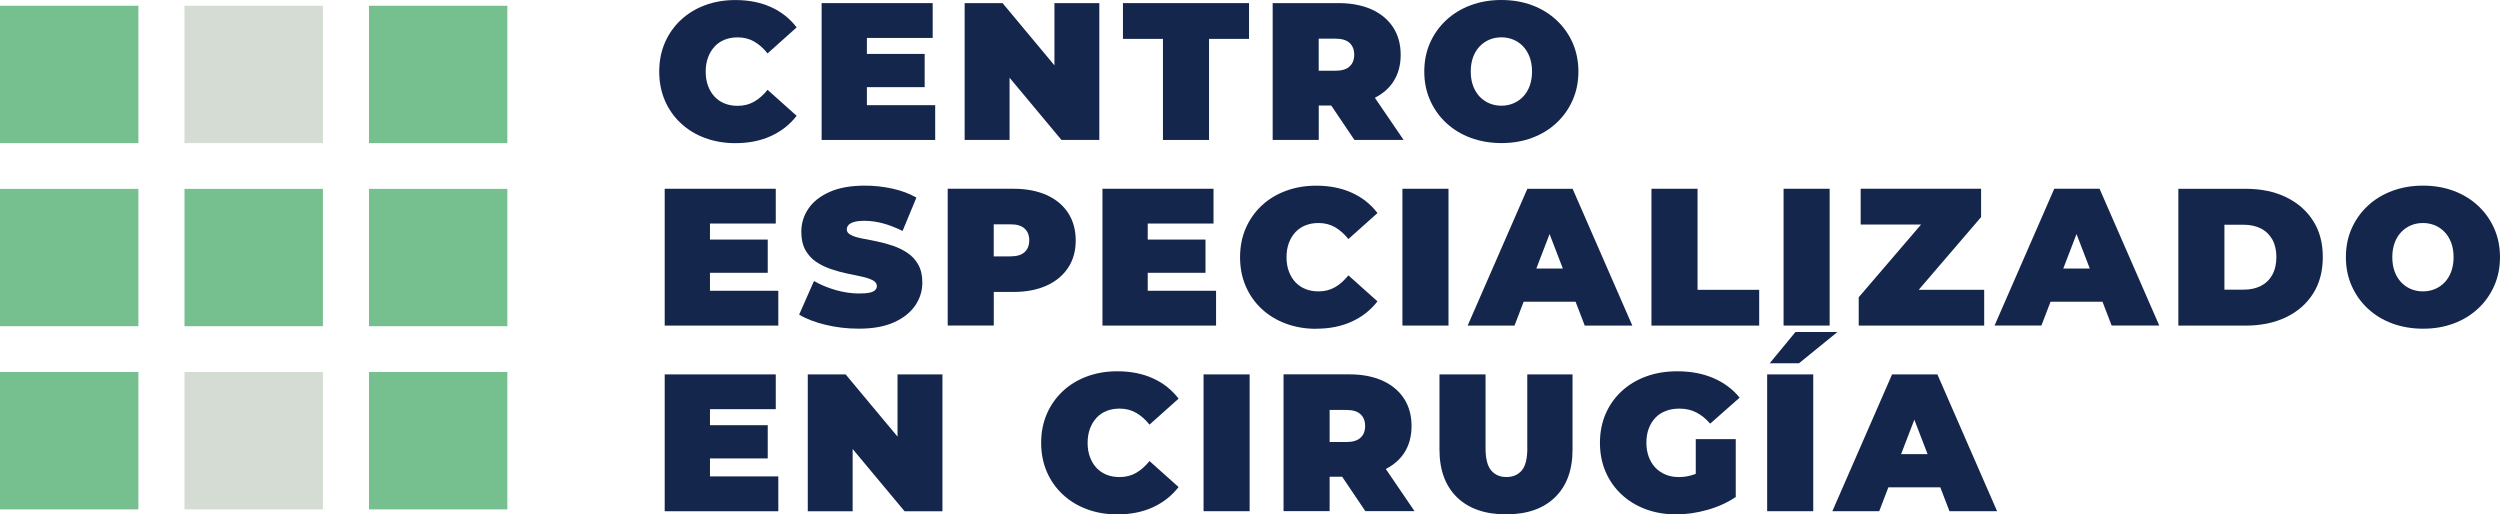
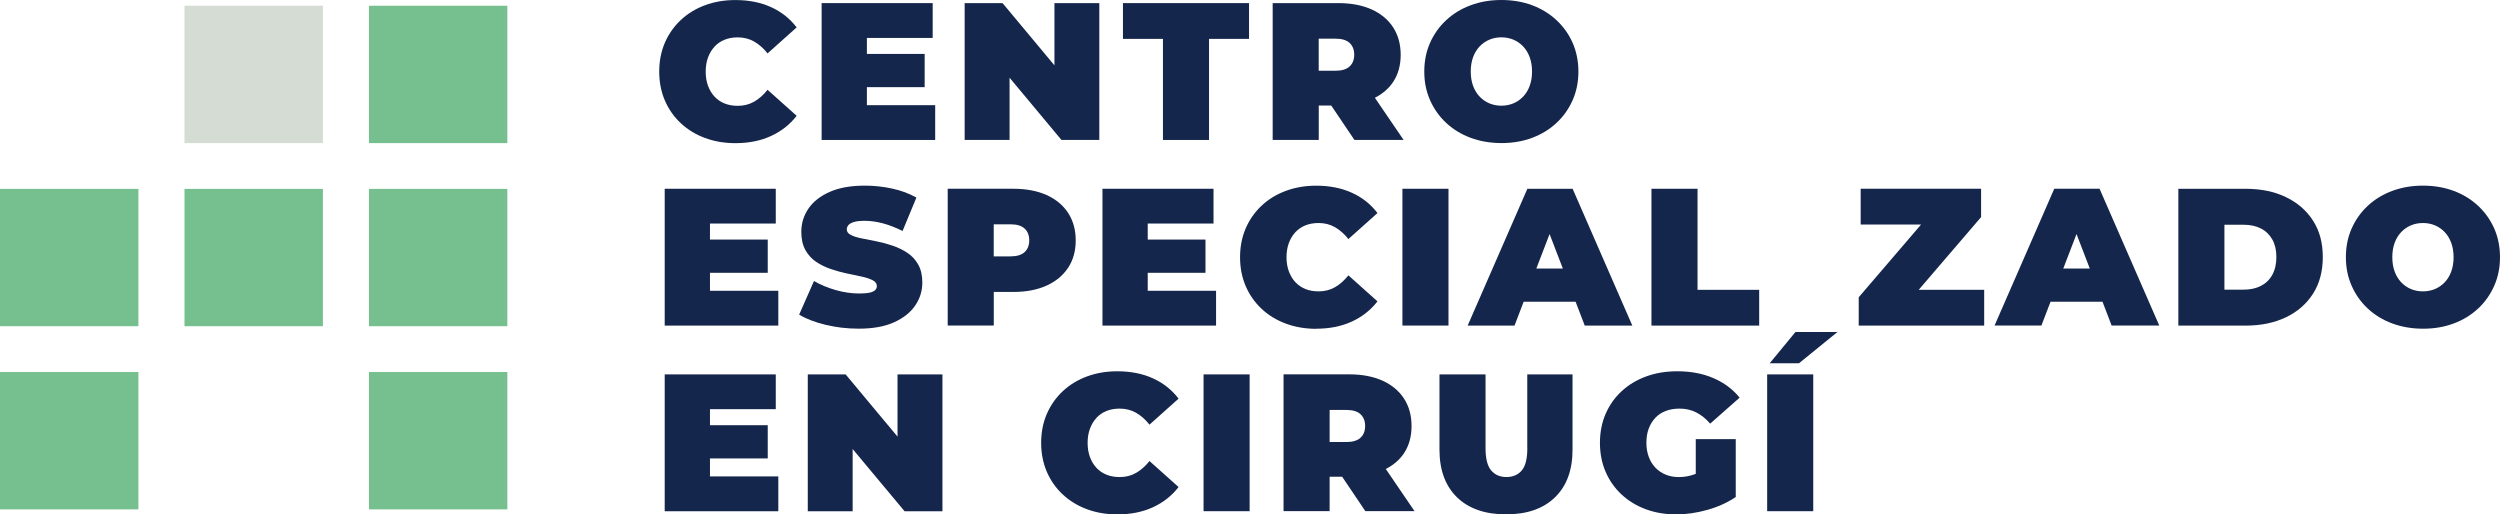
<svg xmlns="http://www.w3.org/2000/svg" width="209" height="43" viewBox="0 0 209 43" fill="none">
  <g clip-path="url(#clip0_14_18)">
-     <path d="M11.571 0.48H0V11.965H11.571V0.48Z" fill="#76C090" />
    <path d="M26.995 0.48H15.424V11.965H26.995V0.48Z" fill="#D4DCD3" />
    <path d="M42.415 0.48H30.847V11.965H42.415V0.48Z" fill="#76C090" />
    <path d="M11.571 15.79H0V27.271H11.571V15.79Z" fill="#76C090" />
    <path d="M26.995 15.79H15.424V27.271H26.995V15.79Z" fill="#76C090" />
    <path d="M42.415 15.79H30.847V27.271H42.415V15.79Z" fill="#76C090" />
    <path d="M11.571 31.1H0V42.585H11.571V31.1Z" fill="#76C090" />
-     <path d="M26.995 31.1H15.424V42.585H26.995V31.1Z" fill="#D4DCD3" />
    <path d="M42.415 31.1H30.847V42.585H42.415V31.1Z" fill="#76C090" />
    <path d="M59.739 3.891C59.974 3.642 60.251 3.45 60.58 3.32C60.904 3.19 61.268 3.125 61.672 3.125C62.185 3.125 62.643 3.241 63.05 3.475C63.458 3.71 63.829 4.039 64.168 4.465L66.6 2.29C66.033 1.55 65.319 0.983 64.453 0.593C63.588 0.199 62.596 0.004 61.474 0.004C60.561 0.004 59.714 0.148 58.938 0.437C58.159 0.726 57.485 1.138 56.915 1.673C56.345 2.207 55.901 2.84 55.584 3.569C55.27 4.299 55.111 5.105 55.111 5.986C55.111 6.868 55.27 7.673 55.584 8.403C55.898 9.133 56.341 9.765 56.915 10.299C57.485 10.834 58.159 11.246 58.938 11.535C59.717 11.824 60.561 11.968 61.474 11.968C62.596 11.968 63.588 11.77 64.453 11.372C65.319 10.975 66.033 10.411 66.6 9.682L64.168 7.507C63.829 7.933 63.458 8.262 63.05 8.497C62.643 8.732 62.181 8.847 61.672 8.847C61.268 8.847 60.904 8.782 60.58 8.652C60.255 8.522 59.974 8.331 59.739 8.081C59.505 7.832 59.324 7.529 59.191 7.175C59.061 6.821 58.996 6.427 58.996 5.99C58.996 5.553 59.061 5.159 59.191 4.805C59.321 4.451 59.505 4.147 59.739 3.898V3.891Z" fill="#15264C" />
    <path d="M78.182 8.793H72.472V7.286H77.302V4.508H72.472V3.172H77.972V0.26H68.688V11.701H78.182V8.793Z" fill="#15264C" />
    <path d="M84.4 6.499L88.739 11.701H91.903V0.26H88.151V5.462L83.812 0.26H80.645V11.701H84.4V6.499Z" fill="#15264C" />
    <path d="M97.223 11.701H101.075V3.251H104.419V0.26H93.879V3.251H97.223V11.701Z" fill="#15264C" />
    <path d="M110.244 8.825H111.294L113.231 11.701H117.343L114.94 8.175C115.579 7.846 116.091 7.413 116.463 6.857C116.888 6.221 117.097 5.459 117.097 4.577C117.097 3.696 116.885 2.93 116.463 2.28C116.037 1.633 115.438 1.134 114.659 0.784C113.88 0.437 112.96 0.26 111.893 0.26H106.395V11.697H110.248V8.822L110.244 8.825ZM112.83 3.594C113.086 3.833 113.213 4.162 113.213 4.573C113.213 4.985 113.086 5.314 112.83 5.552C112.574 5.791 112.181 5.914 111.647 5.914H110.244V3.233H111.647C112.181 3.233 112.574 3.352 112.83 3.594Z" fill="#15264C" />
    <path d="M120.896 10.27C121.473 10.809 122.154 11.228 122.944 11.52C123.734 11.813 124.596 11.961 125.531 11.961C126.465 11.961 127.309 11.813 128.092 11.52C128.874 11.228 129.556 10.809 130.129 10.27C130.707 9.732 131.154 9.096 131.475 8.367C131.796 7.637 131.955 6.842 131.955 5.982C131.955 5.123 131.792 4.313 131.475 3.587C131.154 2.861 130.707 2.233 130.129 1.691C129.552 1.152 128.874 0.733 128.092 0.441C127.309 0.148 126.45 0 125.513 0C124.575 0 123.731 0.148 122.944 0.441C122.154 0.733 121.473 1.152 120.896 1.691C120.318 2.229 119.871 2.861 119.55 3.587C119.229 4.313 119.07 5.108 119.07 5.982C119.07 6.857 119.229 7.637 119.55 8.367C119.871 9.096 120.318 9.732 120.896 10.27ZM123.15 4.779C123.28 4.425 123.464 4.126 123.698 3.88C123.933 3.634 124.203 3.446 124.513 3.316C124.824 3.186 125.159 3.121 125.516 3.121C125.873 3.121 126.209 3.186 126.519 3.316C126.829 3.446 127.1 3.634 127.334 3.88C127.569 4.126 127.749 4.425 127.882 4.779C128.012 5.133 128.077 5.534 128.077 5.979C128.077 6.423 128.012 6.828 127.882 7.178C127.752 7.532 127.569 7.832 127.334 8.078C127.1 8.323 126.829 8.511 126.519 8.641C126.209 8.771 125.873 8.836 125.516 8.836C125.159 8.836 124.824 8.771 124.513 8.641C124.203 8.511 123.933 8.323 123.698 8.078C123.464 7.832 123.283 7.532 123.15 7.178C123.02 6.824 122.955 6.423 122.955 5.979C122.955 5.534 123.02 5.133 123.15 4.779Z" fill="#15264C" />
    <path d="M59.353 22.806H64.183V20.028H59.353V18.688H64.854V15.78H55.569V27.22H65.067V24.309H59.353V22.806Z" fill="#15264C" />
    <path d="M72.692 24.464C72.479 24.515 72.187 24.536 71.819 24.536C71.188 24.536 70.538 24.442 69.868 24.251C69.2 24.059 68.591 23.807 68.049 23.492L66.809 26.303C67.386 26.653 68.118 26.935 69.013 27.152C69.903 27.369 70.831 27.477 71.786 27.477C72.973 27.477 73.958 27.3 74.74 26.946C75.523 26.592 76.115 26.122 76.511 25.541C76.908 24.959 77.107 24.32 77.107 23.622C77.107 23.023 76.991 22.52 76.764 22.119C76.537 21.715 76.234 21.39 75.859 21.14C75.484 20.891 75.072 20.689 74.625 20.537C74.178 20.386 73.731 20.266 73.28 20.176C72.829 20.089 72.414 20.006 72.039 19.93C71.664 19.855 71.361 19.761 71.133 19.645C70.906 19.529 70.791 19.374 70.791 19.179C70.791 19.049 70.838 18.93 70.928 18.818C71.022 18.709 71.177 18.623 71.393 18.558C71.61 18.493 71.905 18.46 72.273 18.46C72.775 18.46 73.287 18.532 73.814 18.673C74.34 18.814 74.888 19.027 75.455 19.309L76.612 16.517C76.014 16.18 75.339 15.928 74.589 15.765C73.839 15.602 73.078 15.519 72.306 15.519C71.13 15.519 70.149 15.693 69.362 16.043C68.573 16.394 67.981 16.856 67.584 17.441C67.188 18.023 66.989 18.67 66.989 19.378C66.989 19.988 67.105 20.497 67.332 20.906C67.559 21.314 67.862 21.643 68.237 21.896C68.612 22.145 69.027 22.347 69.478 22.499C69.929 22.651 70.376 22.773 70.823 22.867C71.271 22.961 71.678 23.048 72.057 23.127C72.432 23.21 72.735 23.312 72.962 23.431C73.189 23.55 73.305 23.713 73.305 23.922C73.305 24.052 73.254 24.164 73.157 24.258C73.06 24.352 72.904 24.421 72.692 24.471V24.464Z" fill="#15264C" />
    <path d="M87.491 23.879C88.27 23.525 88.869 23.026 89.295 22.383C89.72 21.74 89.93 20.978 89.93 20.096C89.93 19.215 89.717 18.449 89.295 17.799C88.869 17.152 88.27 16.654 87.491 16.303C86.712 15.957 85.792 15.78 84.725 15.78H79.228V27.217H83.08V24.406H84.728C85.796 24.406 86.716 24.229 87.495 23.875L87.491 23.879ZM83.076 21.433V18.753H84.479C85.013 18.753 85.406 18.872 85.662 19.114C85.919 19.352 86.045 19.681 86.045 20.093C86.045 20.505 85.919 20.834 85.662 21.072C85.406 21.31 85.013 21.433 84.479 21.433H83.076Z" fill="#15264C" />
    <path d="M101.663 24.309H95.95V22.806H100.779V20.028H95.95V18.688H101.45V15.78H92.166V27.22H101.663V24.309Z" fill="#15264C" />
    <path d="M110.031 27.481C111.153 27.481 112.145 27.282 113.011 26.884C113.876 26.487 114.591 25.924 115.157 25.194L112.726 23.019C112.387 23.445 112.015 23.774 111.608 24.009C111.2 24.244 110.738 24.359 110.23 24.359C109.826 24.359 109.461 24.294 109.137 24.164C108.812 24.034 108.531 23.843 108.296 23.593C108.062 23.344 107.882 23.041 107.748 22.687C107.618 22.333 107.553 21.939 107.553 21.502C107.553 21.065 107.618 20.671 107.748 20.317C107.878 19.963 108.062 19.659 108.296 19.41C108.531 19.161 108.809 18.969 109.137 18.839C109.461 18.709 109.826 18.644 110.23 18.644C110.742 18.644 111.2 18.76 111.608 18.995C112.015 19.23 112.387 19.558 112.726 19.985L115.157 17.81C114.591 17.069 113.876 16.502 113.011 16.112C112.145 15.718 111.153 15.523 110.031 15.523C109.119 15.523 108.271 15.668 107.496 15.957C106.716 16.246 106.042 16.657 105.472 17.192C104.902 17.727 104.459 18.359 104.141 19.089C103.827 19.818 103.669 20.624 103.669 21.505C103.669 22.387 103.827 23.192 104.141 23.922C104.455 24.652 104.899 25.284 105.472 25.819C106.042 26.354 106.716 26.765 107.496 27.054C108.275 27.343 109.119 27.488 110.031 27.488V27.481Z" fill="#15264C" />
    <path d="M121.094 15.78H117.242V27.217H121.094V15.78Z" fill="#15264C" />
    <path d="M136.463 27.221L131.471 15.783H127.688L122.695 27.221H126.613L127.377 25.226H131.72L132.485 27.221H136.467H136.463ZM128.438 22.448L129.545 19.566L130.653 22.448H128.441H128.438Z" fill="#15264C" />
    <path d="M141.914 15.78H138.061V27.22H147.068V24.229H141.914V15.78Z" fill="#15264C" />
-     <path d="M152.958 15.78H149.106V27.217H152.958V15.78Z" fill="#15264C" />
    <path d="M165.878 24.229H160.403L165.619 18.149V15.78H155.552V18.771H160.601L155.389 24.851V27.22H165.878V24.229Z" fill="#15264C" />
    <path d="M171.736 15.78L166.744 27.217H170.661L171.426 25.223H175.769L176.533 27.217H180.516L175.523 15.78H171.74H171.736ZM172.49 22.448L173.597 19.566L174.705 22.448H172.494H172.49Z" fill="#15264C" />
    <path d="M191.102 16.477C190.135 16.014 189.014 15.783 187.74 15.783H182.11V27.221H187.74C189.014 27.221 190.132 26.989 191.102 26.527C192.069 26.064 192.826 25.403 193.371 24.551C193.916 23.695 194.186 22.676 194.186 21.487C194.186 20.299 193.916 19.298 193.371 18.449C192.826 17.6 192.072 16.943 191.102 16.48V16.477ZM189.962 22.979C189.735 23.388 189.414 23.695 189.006 23.904C188.599 24.11 188.123 24.215 187.578 24.215H185.962V18.789H187.578C188.123 18.789 188.599 18.894 189.006 19.099C189.414 19.305 189.731 19.613 189.962 20.014C190.19 20.418 190.305 20.906 190.305 21.484C190.305 22.062 190.19 22.571 189.962 22.979Z" fill="#15264C" />
    <path d="M208.52 19.107C208.199 18.381 207.752 17.752 207.175 17.21C206.598 16.672 205.92 16.253 205.137 15.96C204.354 15.668 203.496 15.519 202.558 15.519C201.62 15.519 200.776 15.668 199.99 15.96C199.2 16.253 198.518 16.672 197.941 17.21C197.364 17.748 196.917 18.381 196.596 19.107C196.275 19.833 196.116 20.628 196.116 21.502C196.116 22.376 196.275 23.156 196.596 23.886C196.917 24.616 197.364 25.252 197.941 25.79C198.518 26.328 199.2 26.747 199.99 27.04C200.78 27.332 201.642 27.48 202.576 27.48C203.51 27.48 204.354 27.332 205.137 27.04C205.92 26.747 206.601 26.328 207.175 25.79C207.752 25.252 208.199 24.616 208.52 23.886C208.841 23.156 209 22.362 209 21.502C209 20.642 208.838 19.833 208.52 19.107ZM204.924 22.701C204.794 23.055 204.61 23.355 204.376 23.601C204.141 23.846 203.871 24.034 203.561 24.164C203.25 24.294 202.915 24.359 202.558 24.359C202.201 24.359 201.865 24.294 201.555 24.164C201.245 24.034 200.974 23.846 200.74 23.601C200.506 23.355 200.325 23.055 200.192 22.701C200.062 22.347 199.997 21.946 199.997 21.502C199.997 21.058 200.062 20.657 200.192 20.302C200.322 19.948 200.506 19.649 200.74 19.403C200.974 19.157 201.245 18.969 201.555 18.839C201.865 18.709 202.201 18.644 202.558 18.644C202.915 18.644 203.25 18.709 203.561 18.839C203.871 18.969 204.141 19.157 204.376 19.403C204.61 19.649 204.791 19.948 204.924 20.302C205.054 20.657 205.119 21.058 205.119 21.502C205.119 21.946 205.054 22.347 204.924 22.701Z" fill="#15264C" />
    <path d="M59.353 38.325H64.183V35.547H59.353V34.207H64.854V31.299H55.569V42.74H65.067V39.828H59.353V38.325Z" fill="#15264C" />
    <path d="M75.033 36.501L70.694 31.299H67.53V42.74H71.281V37.538L75.621 42.74H78.788V31.299H75.033V36.501Z" fill="#15264C" />
    <path d="M91.668 34.926C91.903 34.677 92.18 34.485 92.509 34.355C92.833 34.225 93.198 34.16 93.602 34.16C94.114 34.16 94.572 34.276 94.979 34.511C95.387 34.745 95.758 35.074 96.097 35.5L98.529 33.326C97.962 32.585 97.248 32.018 96.382 31.628C95.517 31.234 94.525 31.039 93.403 31.039C92.49 31.039 91.643 31.183 90.867 31.472C90.088 31.761 89.414 32.173 88.844 32.708C88.274 33.243 87.83 33.875 87.513 34.605C87.199 35.334 87.04 36.14 87.04 37.021C87.04 37.903 87.199 38.708 87.513 39.438C87.827 40.168 88.27 40.8 88.844 41.335C89.414 41.869 90.088 42.281 90.867 42.57C91.647 42.859 92.49 43.004 93.403 43.004C94.525 43.004 95.517 42.805 96.382 42.408C97.248 42.01 97.962 41.447 98.529 40.717L96.097 38.542C95.758 38.968 95.387 39.297 94.979 39.532C94.572 39.767 94.11 39.882 93.602 39.882C93.198 39.882 92.833 39.817 92.509 39.687C92.184 39.557 91.903 39.366 91.668 39.117C91.434 38.867 91.253 38.564 91.12 38.21C90.99 37.856 90.925 37.462 90.925 37.025C90.925 36.588 90.99 36.194 91.12 35.84C91.25 35.486 91.434 35.182 91.668 34.933V34.926Z" fill="#15264C" />
    <path d="M104.469 31.299H100.617V42.736H104.469V31.299Z" fill="#15264C" />
    <path d="M117.372 37.892C117.797 37.256 118.006 36.494 118.006 35.612C118.006 34.731 117.794 33.965 117.372 33.315C116.946 32.668 116.347 32.17 115.568 31.819C114.789 31.472 113.869 31.295 112.802 31.295H107.304V42.733H111.157V39.857H112.206L114.143 42.733H118.255L115.853 39.207C116.491 38.878 117.004 38.445 117.375 37.888L117.372 37.892ZM113.743 34.633C113.999 34.872 114.125 35.2 114.125 35.612C114.125 36.024 113.999 36.353 113.743 36.591C113.487 36.83 113.094 36.953 112.56 36.953H111.157V34.272H112.56C113.094 34.272 113.487 34.391 113.743 34.633Z" fill="#15264C" />
    <path d="M127.684 37.476C127.684 38.347 127.529 38.965 127.219 39.33C126.908 39.694 126.483 39.879 125.938 39.879C125.394 39.879 124.982 39.698 124.665 39.33C124.351 38.965 124.192 38.347 124.192 37.476V31.299H120.34V37.588C120.34 39.297 120.831 40.627 121.808 41.577C122.786 42.523 124.153 43 125.902 43C127.651 43 129.019 42.527 129.996 41.577C130.974 40.63 131.464 39.301 131.464 37.588V31.299H127.68V37.476H127.684Z" fill="#15264C" />
    <path d="M138.386 34.926C138.624 34.677 138.916 34.485 139.259 34.355C139.601 34.225 139.984 34.16 140.409 34.16C140.922 34.16 141.387 34.265 141.805 34.478C142.224 34.691 142.613 35.005 142.97 35.417L145.434 33.243C144.857 32.535 144.125 31.989 143.241 31.61C142.354 31.227 141.347 31.039 140.215 31.039C139.27 31.039 138.4 31.183 137.614 31.472C136.824 31.761 136.142 32.173 135.565 32.708C134.988 33.243 134.544 33.875 134.227 34.605C133.913 35.334 133.755 36.14 133.755 37.021C133.755 37.903 133.913 38.708 134.227 39.438C134.541 40.168 134.985 40.8 135.558 41.335C136.128 41.869 136.802 42.281 137.582 42.57C138.361 42.859 139.212 43.004 140.135 43.004C140.972 43.004 141.838 42.877 142.729 42.628C143.62 42.379 144.413 42.017 145.109 41.548V36.711H141.766V39.608C141.722 39.626 141.679 39.648 141.636 39.662C141.221 39.81 140.799 39.882 140.363 39.882C139.926 39.882 139.576 39.814 139.244 39.676C138.913 39.539 138.628 39.348 138.39 39.095C138.151 38.846 137.964 38.542 137.834 38.188C137.704 37.834 137.639 37.444 137.639 37.021C137.639 36.573 137.704 36.176 137.834 35.829C137.964 35.482 138.148 35.182 138.39 34.93L138.386 34.926Z" fill="#15264C" />
    <path d="M151.587 31.299H147.735V42.736H151.587V31.299Z" fill="#15264C" />
    <path d="M153.611 27.755H150.101L147.948 30.367H150.397L153.611 27.755Z" fill="#15264C" />
-     <path d="M158.177 31.299L153.185 42.736H157.103L157.867 40.742H162.21L162.975 42.736H166.957L161.965 31.299H158.181H158.177ZM158.931 37.968L160.039 35.085L161.146 37.968H158.935H158.931Z" fill="#15264C" />
  </g>
  <defs>
    <clipPath id="clip0_14_18">
      <rect width="209" height="43" fill="white" />
    </clipPath>
  </defs>
</svg>